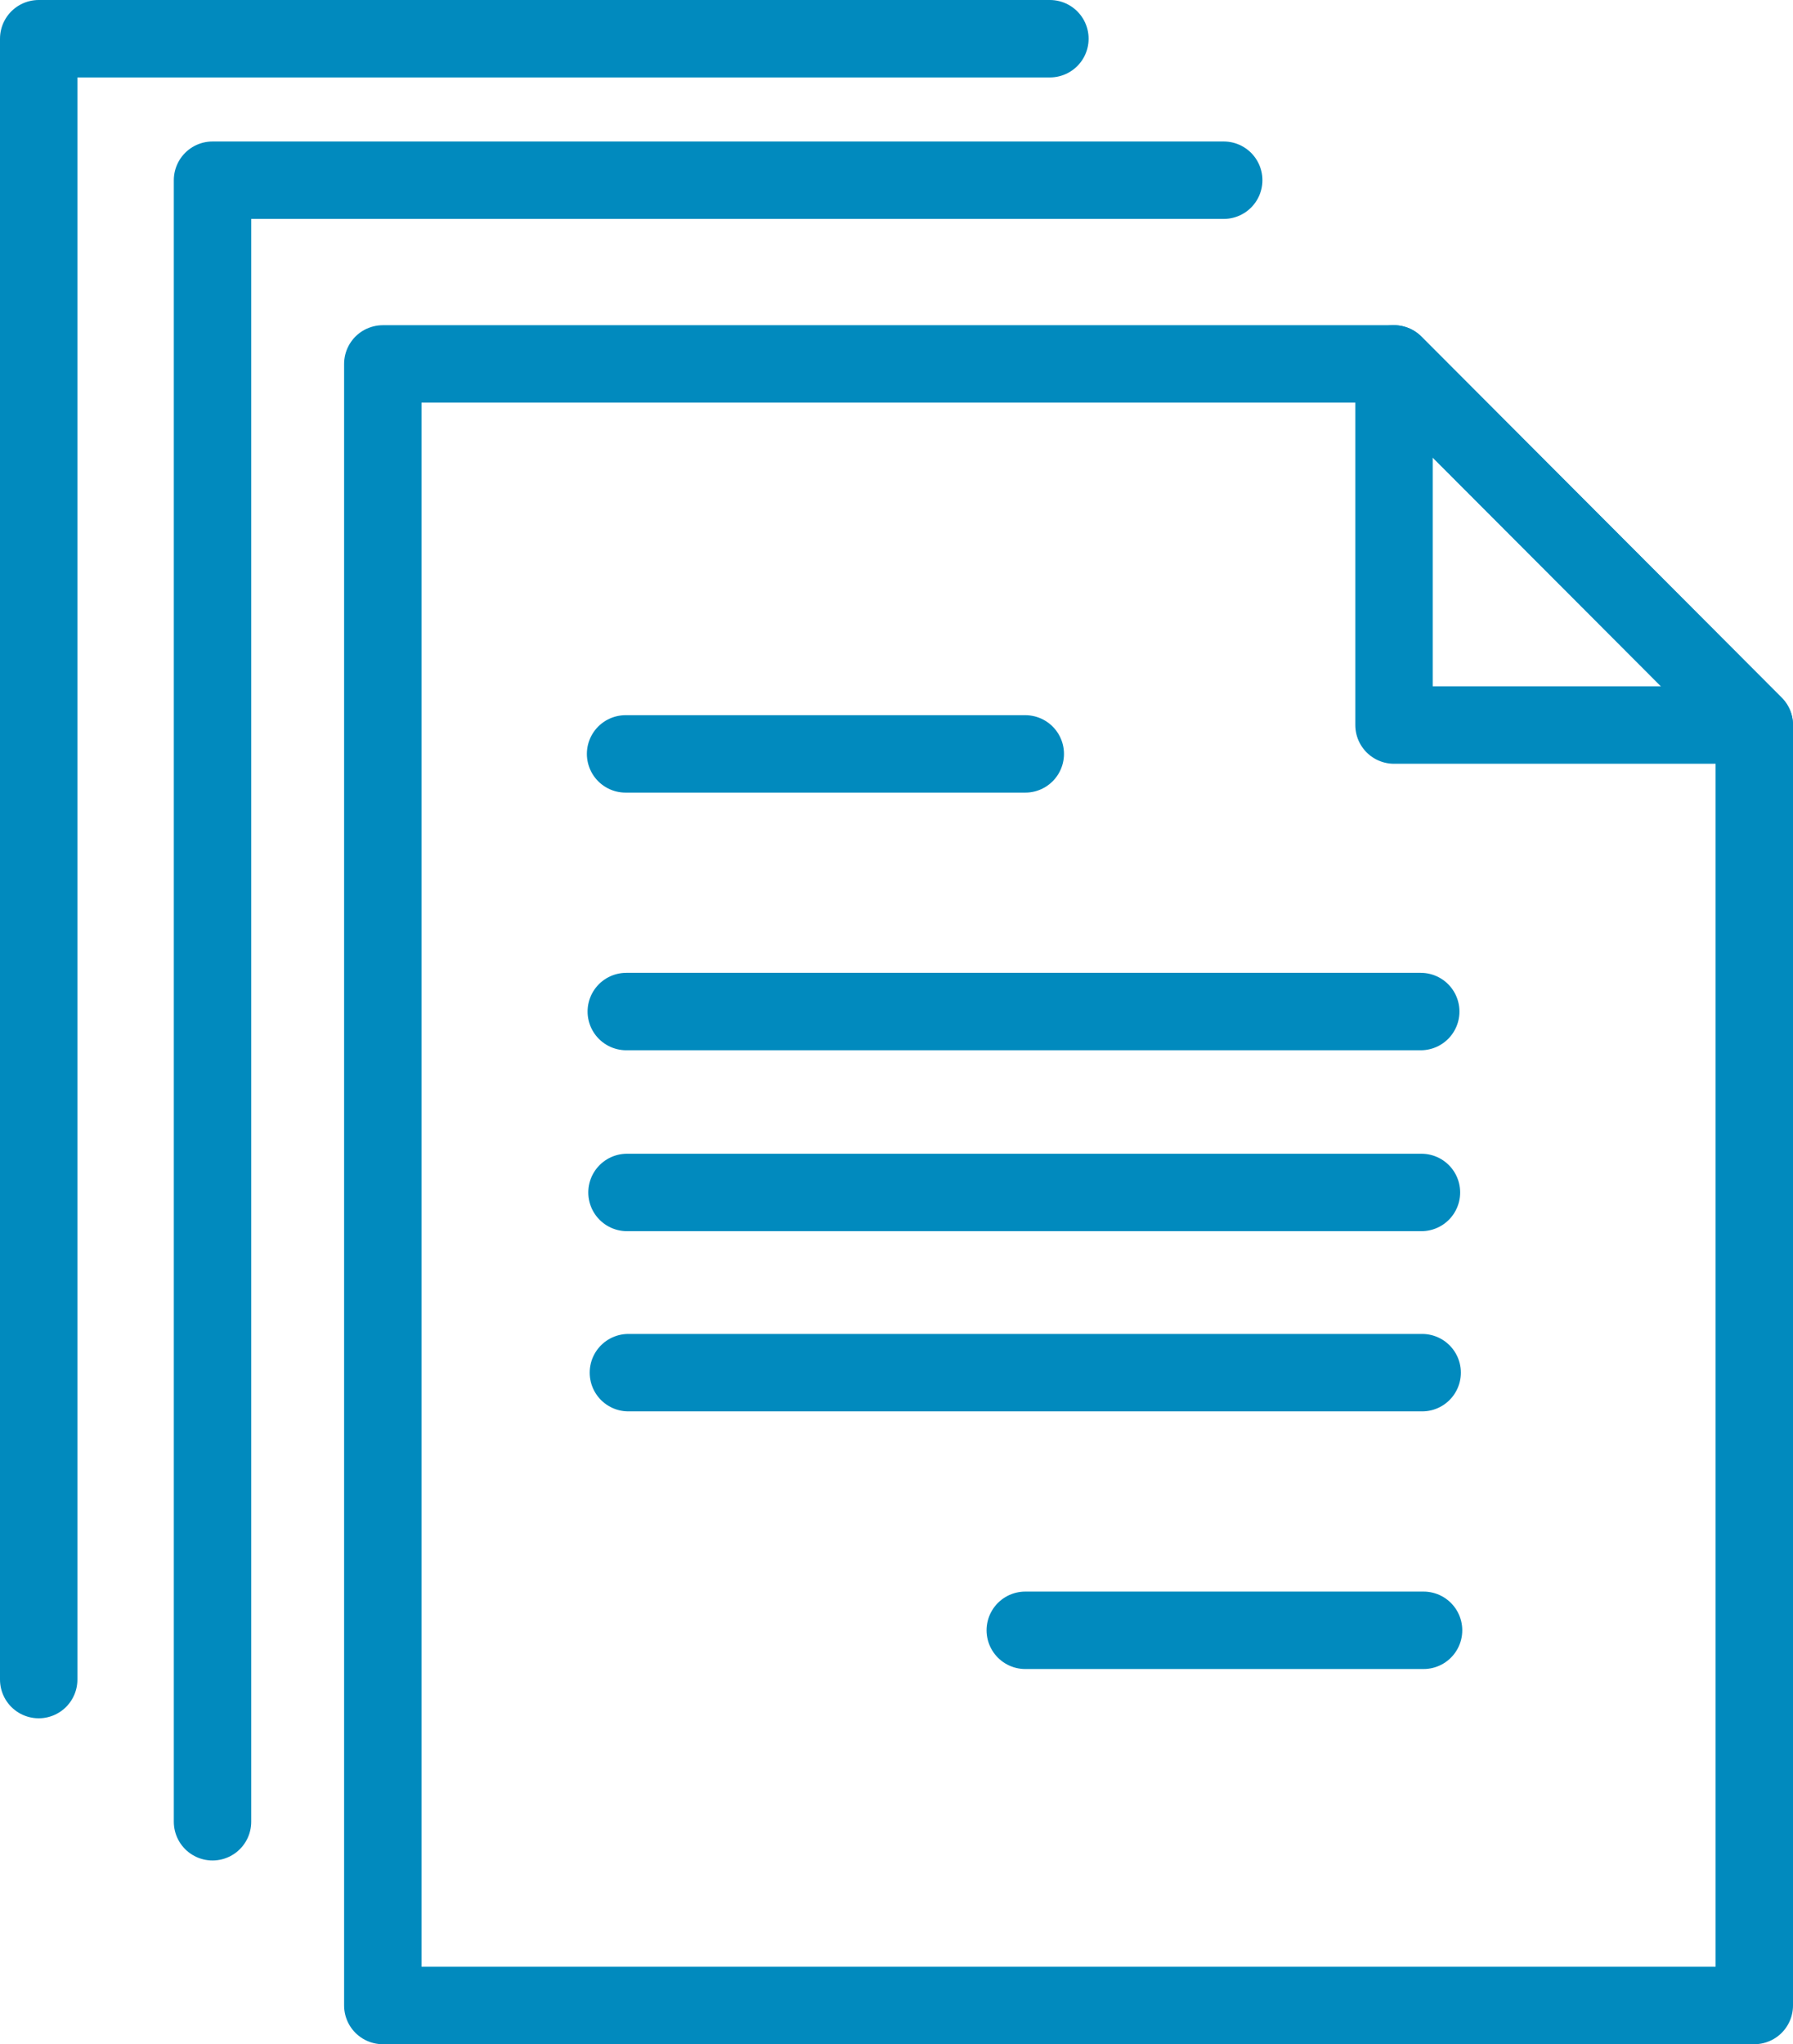
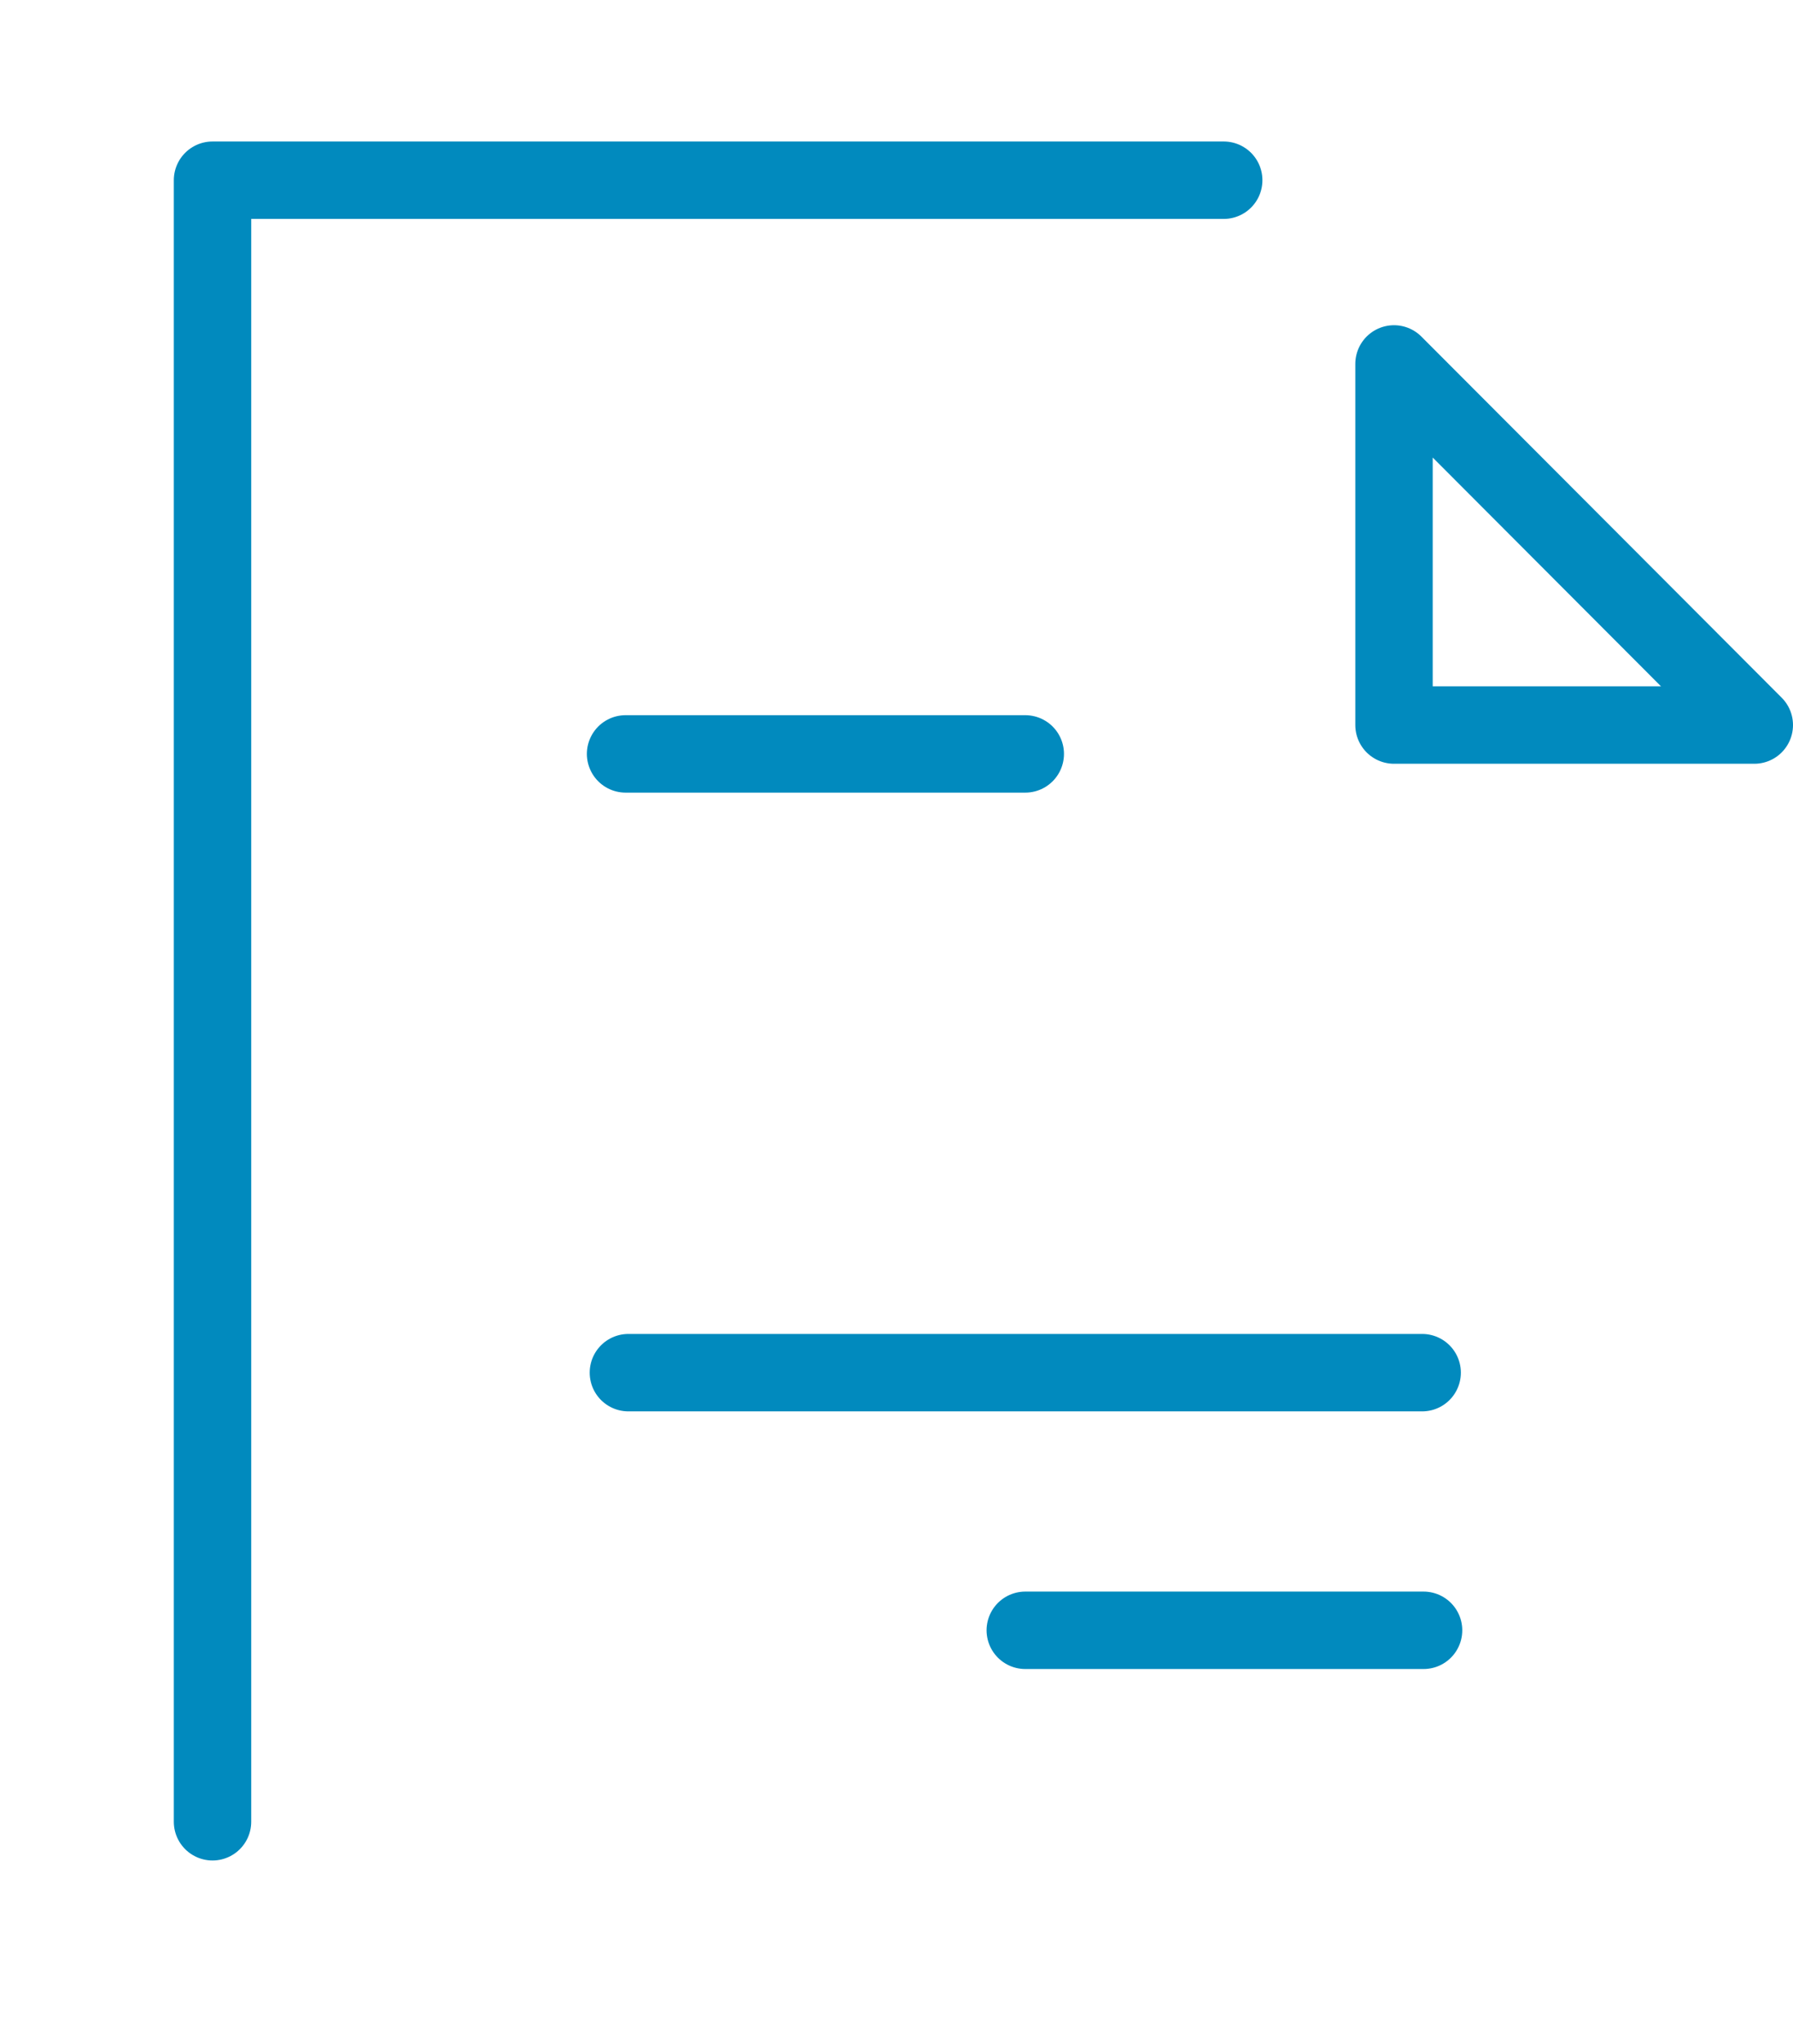
<svg xmlns="http://www.w3.org/2000/svg" id="Layer_2" data-name="Layer 2" viewBox="0 0 25.48 29.04">
  <defs>
    <style>
      .cls-1 {
        fill: #018abe;
      }

      .cls-1, .cls-2 {
        stroke: #018abe;
        stroke-linecap: round;
        stroke-linejoin: round;
        stroke-width: 1.1px;
      }

      .cls-2 {
        fill: none;
      }
    </style>
  </defs>
  <g id="Layer_5" data-name="Layer 5">
    <g>
-       <polygon class="cls-2" points="19.81 5.17 5.44 5.17 5.44 28.49 24.93 28.49 24.93 10.3 19.81 5.17" />
      <polyline class="cls-2" points="17.39 2.56 3.02 2.56 3.02 25.88" />
-       <polyline class="cls-2" points="14.92 .55 .55 .55 .55 23.86" />
      <polygon class="cls-2" points="19.81 10.3 24.93 10.3 19.81 5.17 19.81 10.3" />
      <g>
        <g>
-           <line class="cls-1" x1="8.91" y1="16.94" x2="20.2" y2="16.94" />
          <line class="cls-1" x1="8.93" y1="19.5" x2="20.21" y2="19.5" />
          <line class="cls-1" x1="14.57" y1="23.16" x2="20.23" y2="23.16" />
        </g>
        <g>
          <line class="cls-1" x1="8.89" y1="10.71" x2="14.57" y2="10.71" />
-           <line class="cls-1" x1="8.9" y1="14.37" x2="20.19" y2="14.37" />
        </g>
      </g>
    </g>
  </g>
</svg>